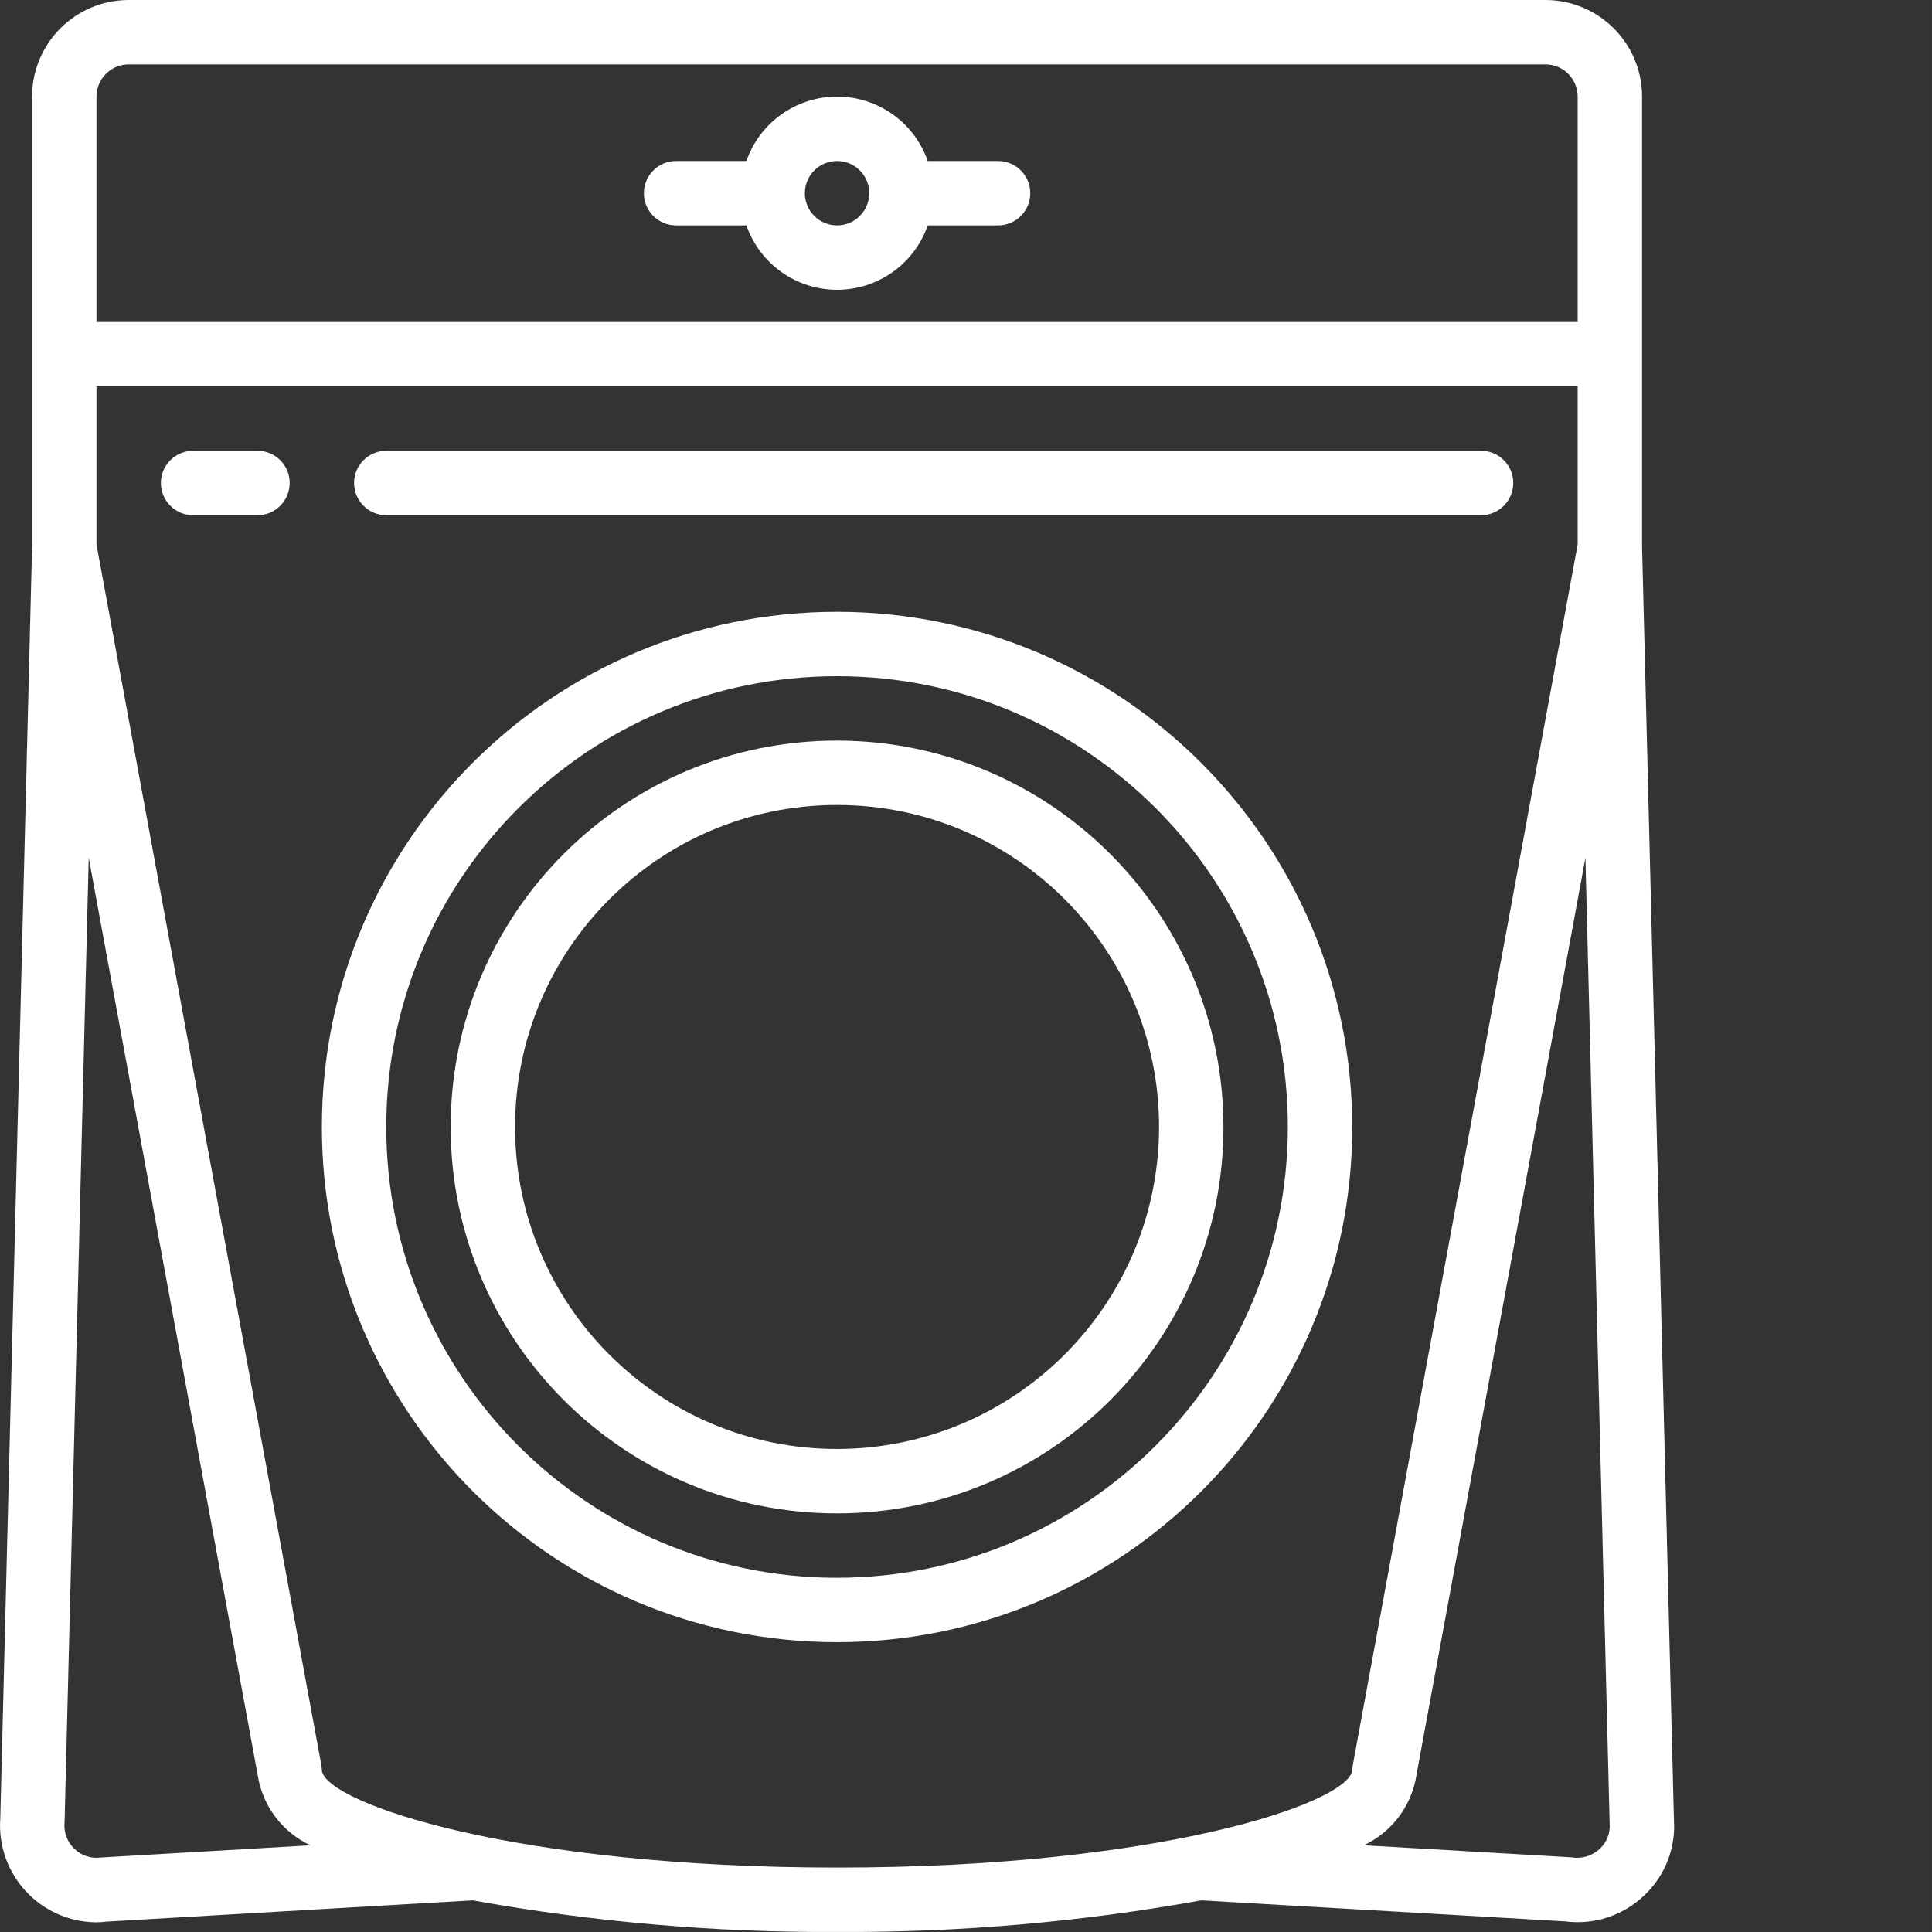
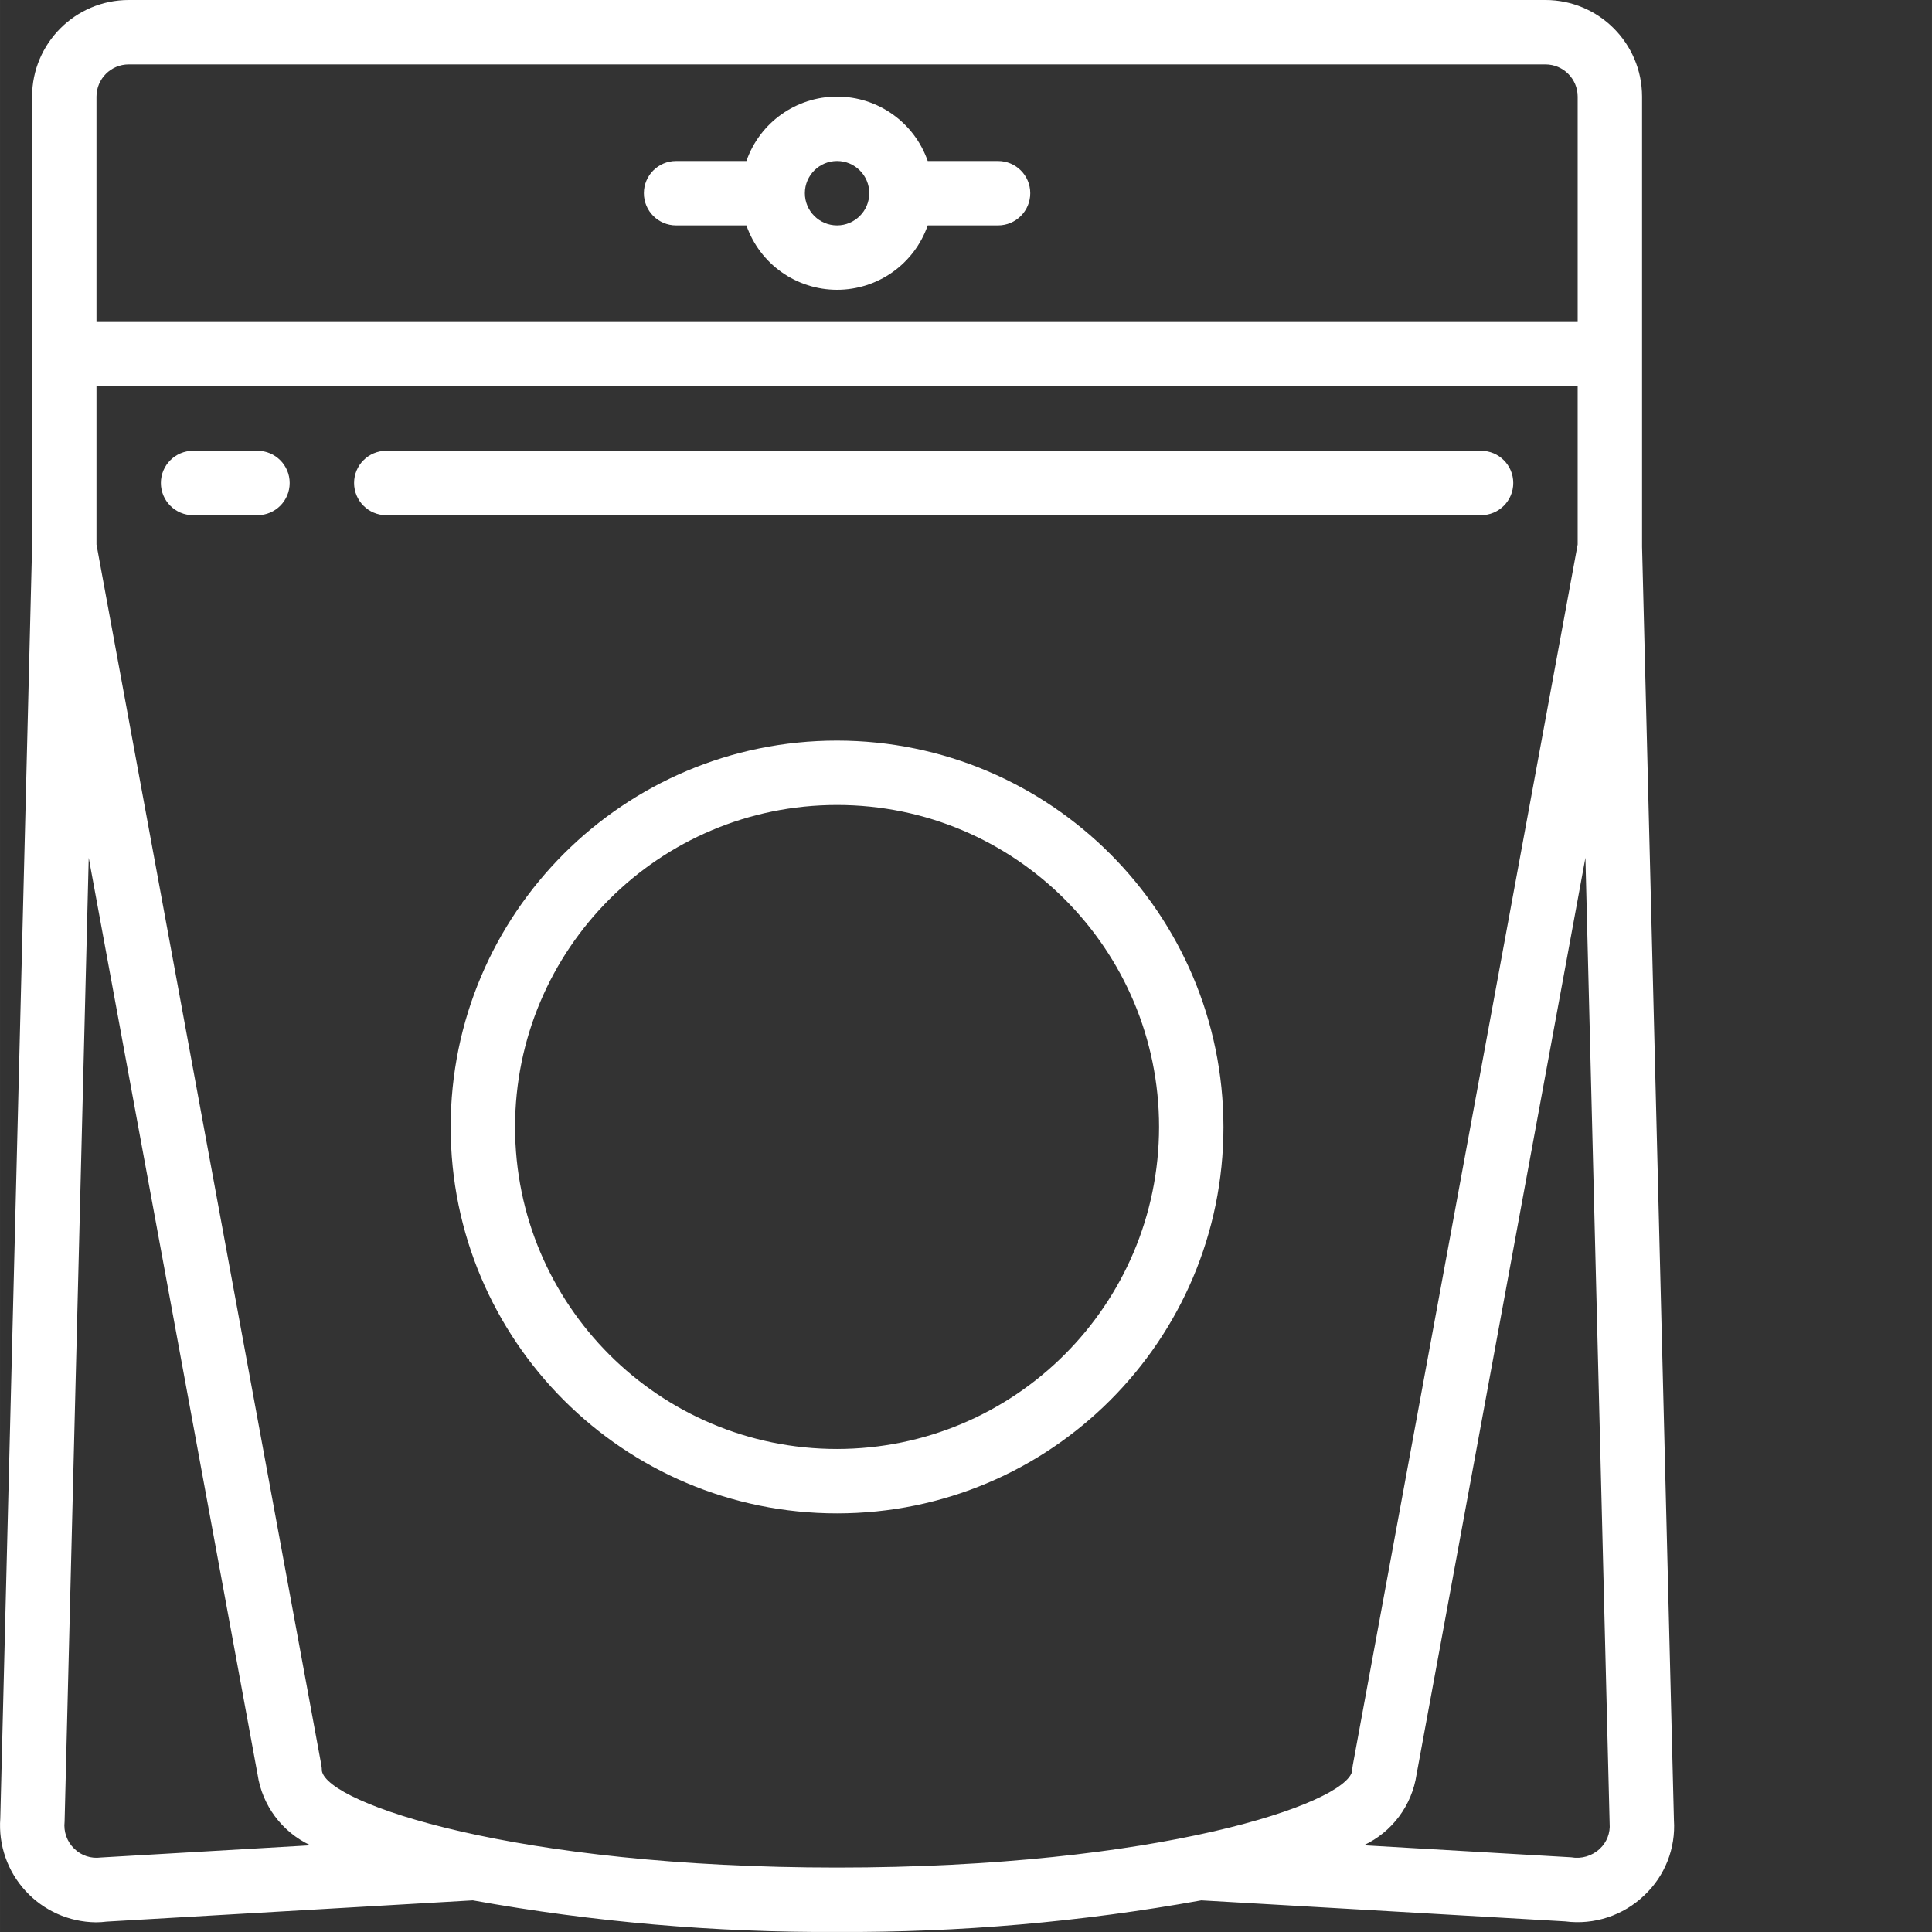
<svg xmlns="http://www.w3.org/2000/svg" version="1.1" width="512" height="512" x="0" y="0" viewBox="0 0 512 512.007" style="enable-background:new 0 0 512 512" xml:space="preserve">
  <rect x="0" y="0" width="512" height="512.007" fill="#333333" stroke="none" />
  <g>
    <path d="m264.496 42.668h-18.637c-3.566-10.223-13.203-17.07-24.027-17.07s-20.465 6.848-24.027 17.07h-18.641c-4.711 0-8.531 3.82-8.531 8.531 0 4.715 3.82 8.535 8.531 8.535h18.641c3.562 10.219 13.203 17.066 24.027 17.066s20.461-6.848 24.027-17.066h18.637c4.715 0 8.535-3.82 8.535-8.535 0-4.711-3.82-8.531-8.535-8.531zm-42.664 17.066c-4.715 0-8.535-3.82-8.535-8.535 0-4.711 3.82-8.531 8.535-8.531 4.711 0 8.531 3.82 8.531 8.531-.004 4.711-3.82 8.531-8.531 8.535zm0 0" fill="#ffffff" data-original="#000000" style="" />
    <path d="m25.348 509.445c.977 0 1.957-.062 2.926-.188l97.023-5.633c31.855 5.738 64.168 8.543 96.535 8.375 32.367.168 64.68-2.637 96.535-8.375l96.426 5.574c7.668.996 15.371-1.539 20.953-6.891 5.477-5.141 8.363-12.465 7.863-19.961l-8.445-337.492v-119.254c-.016-14.133-11.469-25.586-25.602-25.602h-375.465c-14.133.016-25.586 11.469-25.602 25.602v119.254l-8.422 337.031c-.52 7.062 1.898 14.023 6.684 19.238 4.785 5.219 11.512 8.23 18.59 8.32zm1.352-17.176c-2.57.348-5.156-.504-7.012-2.316-1.93-1.859-2.883-4.516-2.574-7.184l6.395-255.434 44.746 242.906c1.219 8.219 6.477 15.277 14.004 18.793zm58.598-22.938c0-.516-.047-1.035-.141-1.547l-59.594-323.496v-41.891h392.535v41.891l-59.59 323.496c-.094.496-.141 1-.145 1.508-1.598 8.703-51.242 25.641-136.531 25.641-85.293 0-134.934-16.938-136.535-25.602zm338.676 20.621c-2.035 1.91-4.852 2.75-7.598 2.262l-54.957-3.188c7.52-3.516 12.773-10.574 13.988-18.785l44.746-242.922 6.418 255.91c.211 2.52-.746 5-2.598 6.723zm-398.41-464.352c.008-4.711 3.824-8.531 8.535-8.535h375.465c4.715.004 8.531 3.824 8.535 8.535v59.73h-392.535zm0 0" fill="#ffffff" data-original="#000000" style="" />
    <path d="m68.23 119.465h-17.066c-4.711 0-8.531 3.824-8.531 8.535s3.82 8.535 8.531 8.535h17.066c4.715 0 8.535-3.824 8.535-8.535s-3.82-8.535-8.535-8.535zm0 0" fill="#ffffff" data-original="#000000" style="" />
    <path d="m102.363 136.535h290.133c4.715 0 8.535-3.824 8.535-8.535s-3.82-8.535-8.535-8.535h-290.133c-4.711 0-8.531 3.824-8.531 8.535s3.82 8.535 8.531 8.535zm0 0" fill="#ffffff" data-original="#000000" style="" />
-     <path d="m221.832 162.133c-75.406 0-136.535 61.129-136.535 136.535 0 75.402 61.129 136.531 136.535 136.531 75.402 0 136.531-61.129 136.531-136.531-.086-75.371-61.164-136.449-136.531-136.535zm0 256c-65.98 0-119.469-53.488-119.469-119.465 0-65.98 53.488-119.469 119.469-119.469s119.465 53.488 119.465 119.469c-.074 65.949-53.516 119.391-119.465 119.465zm0 0" fill="#ffffff" data-original="#000000" style="" />
-     <path d="m221.832 196.266c-56.555 0-102.402 45.848-102.402 102.402 0 56.551 45.848 102.398 102.402 102.398 56.555 0 102.398-45.848 102.398-102.398-.062-56.527-45.871-102.34-102.398-102.402zm0 187.734c-47.129 0-85.336-38.203-85.336-85.332 0-47.129 38.207-85.336 85.336-85.336 47.129 0 85.332 38.207 85.332 85.336-.055 47.105-38.227 85.277-85.332 85.332zm0 0" fill="#ffffff" data-original="#000000" style="" />
+     <path d="m221.832 196.266c-56.555 0-102.402 45.848-102.402 102.402 0 56.551 45.848 102.398 102.402 102.398 56.555 0 102.398-45.848 102.398-102.398-.062-56.527-45.871-102.34-102.398-102.402zm0 187.734c-47.129 0-85.336-38.203-85.336-85.332 0-47.129 38.207-85.336 85.336-85.336 47.129 0 85.332 38.207 85.332 85.336-.055 47.105-38.227 85.277-85.332 85.332m0 0" fill="#ffffff" data-original="#000000" style="" />
  </g>
</svg>